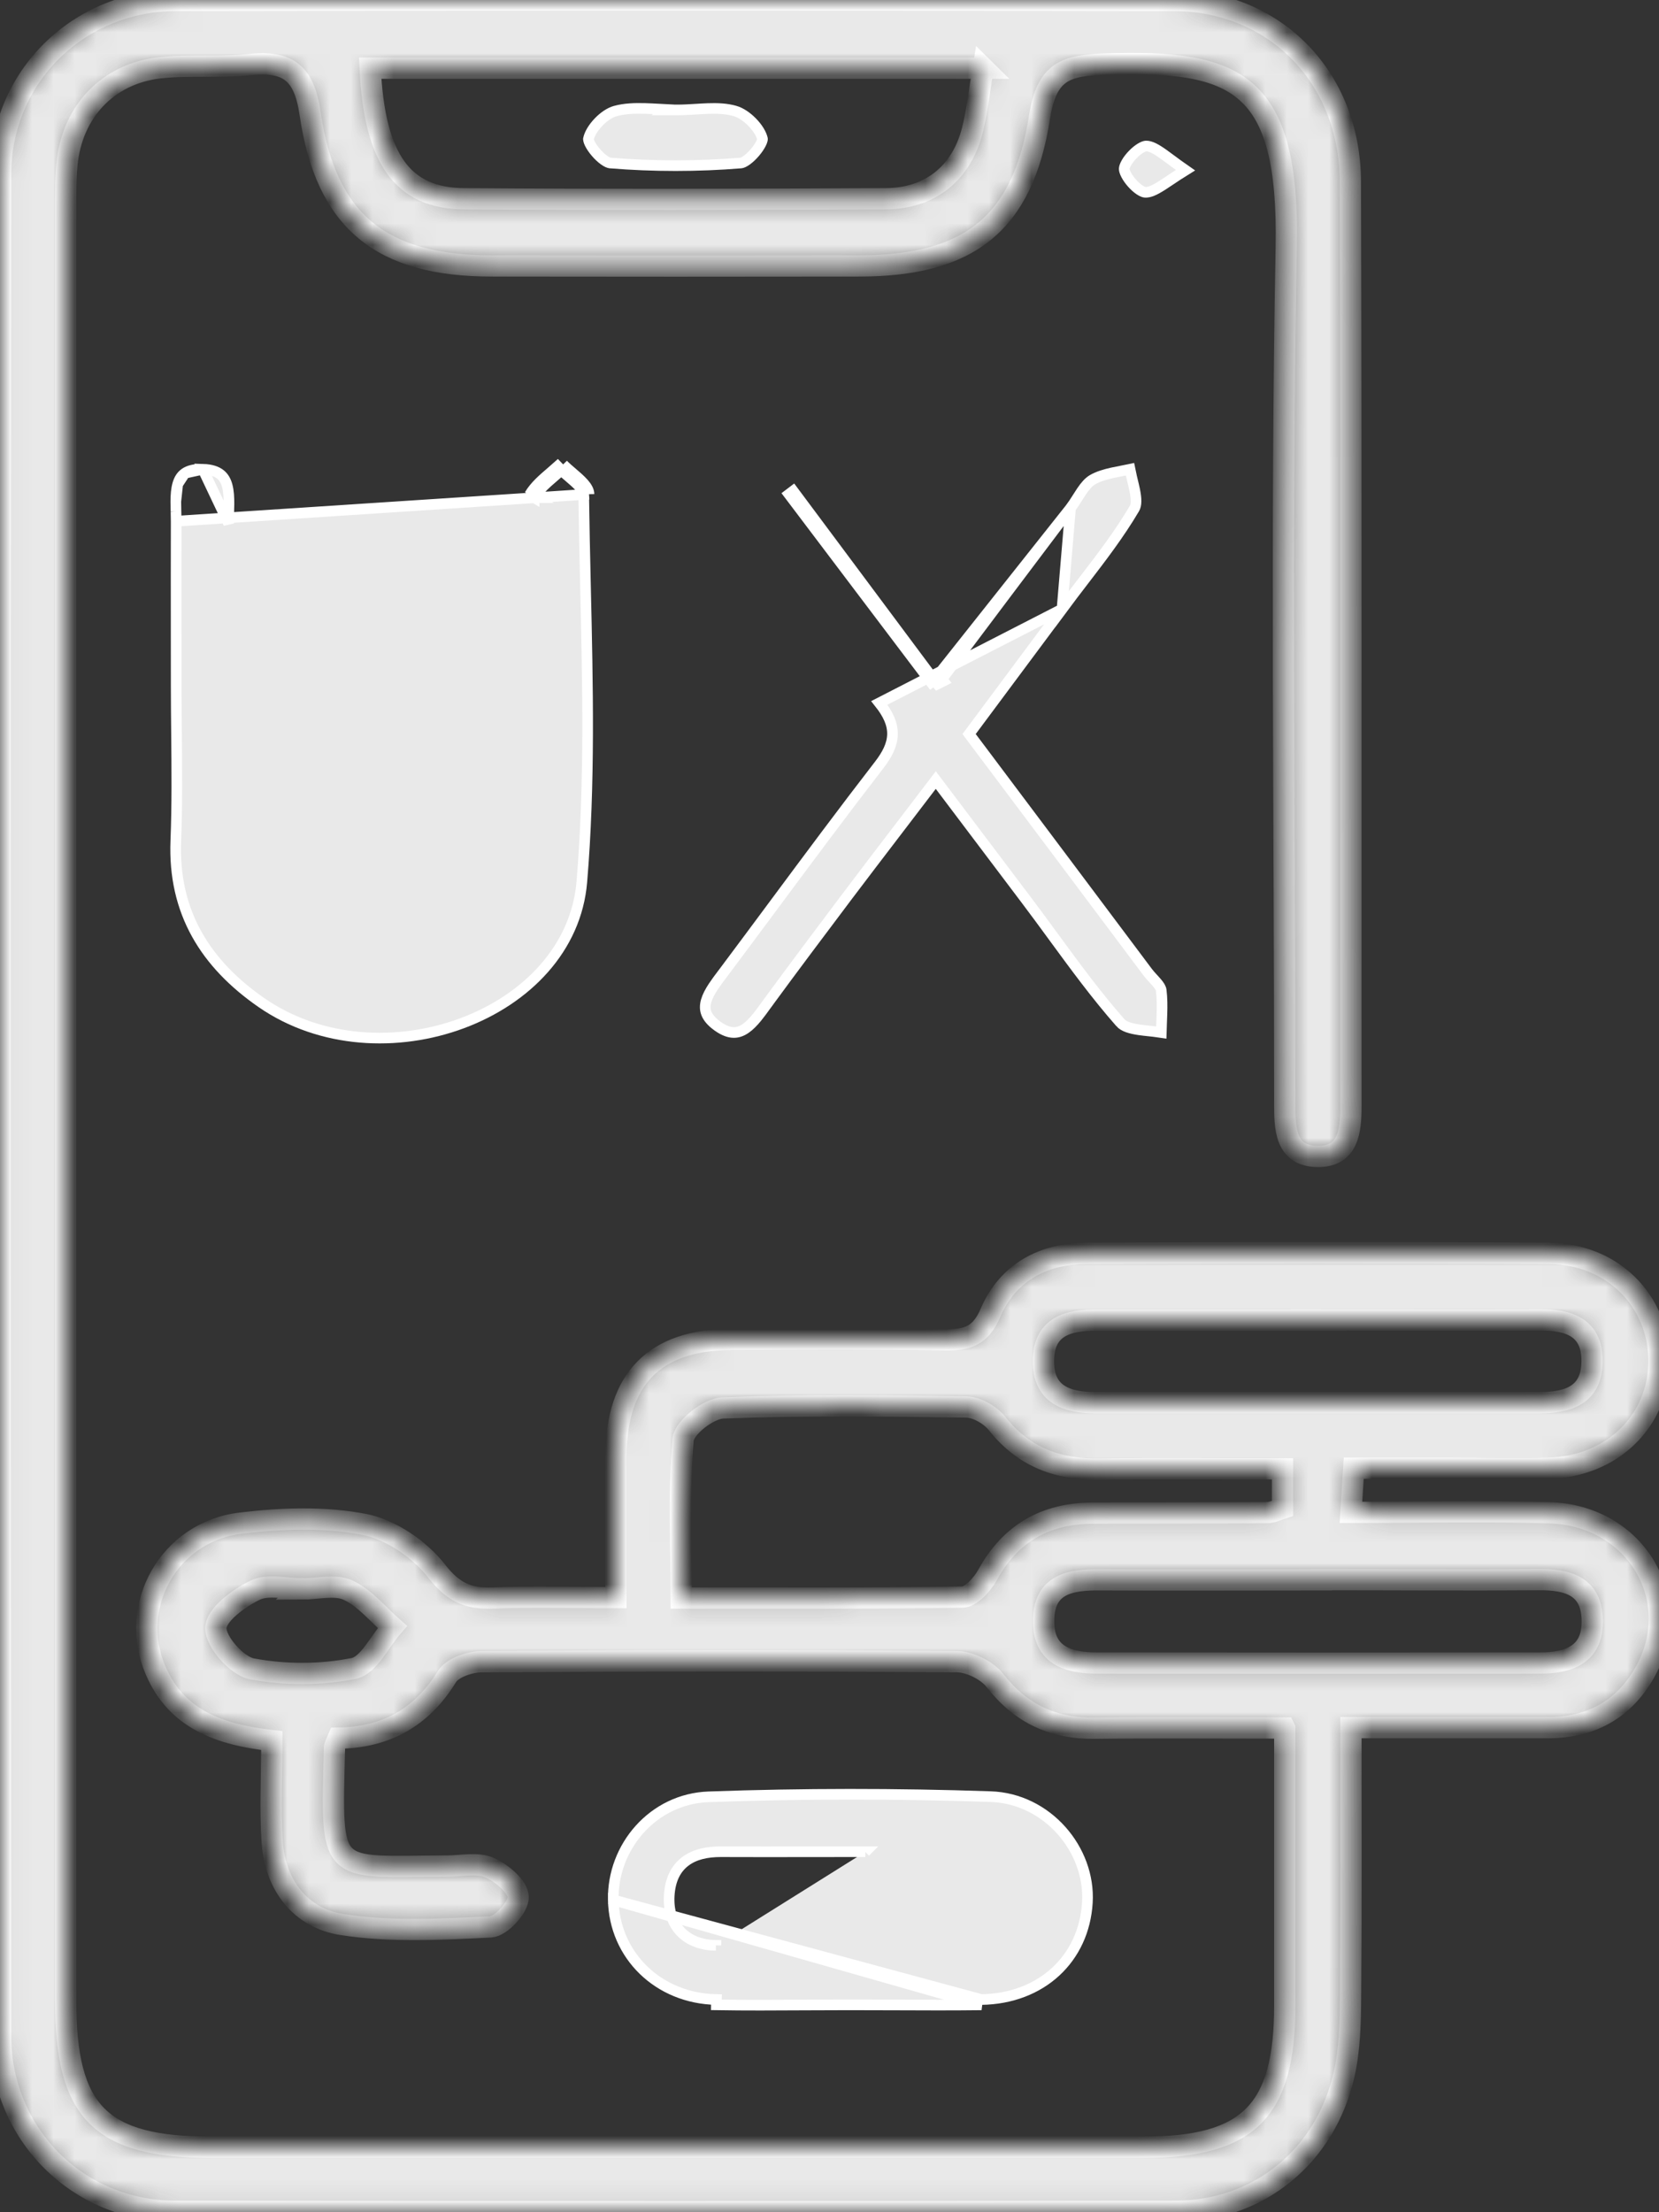
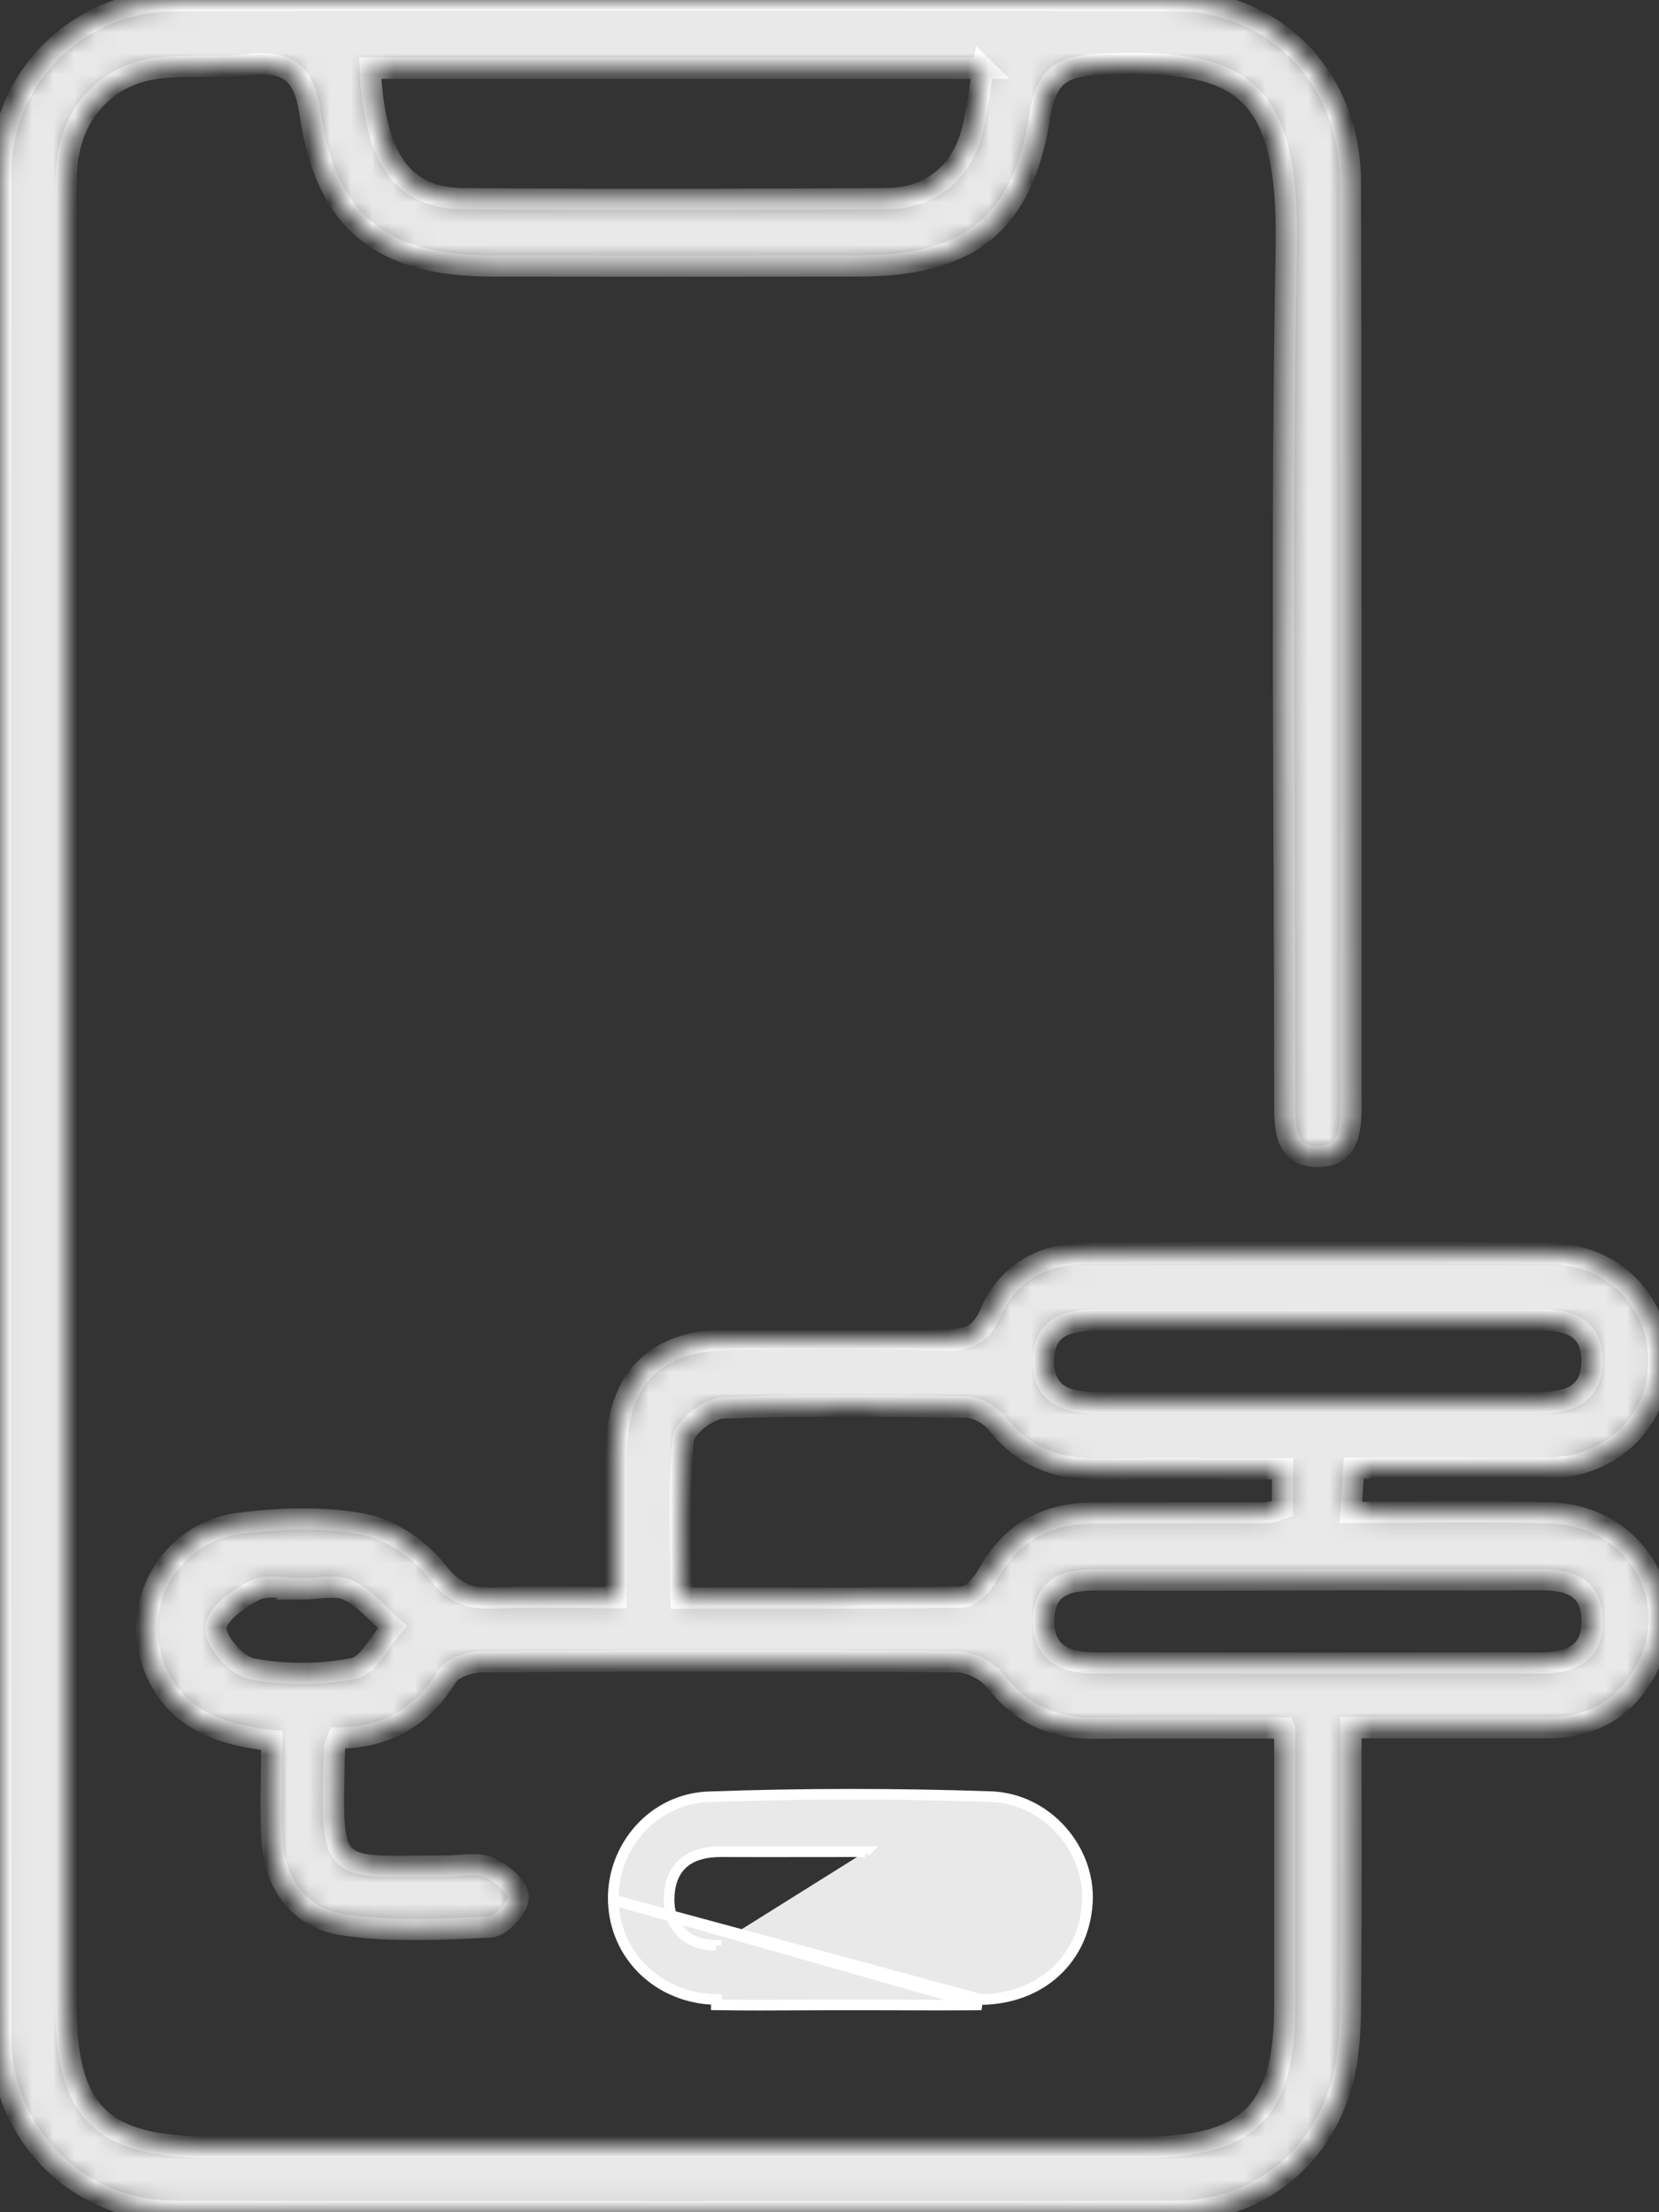
<svg xmlns="http://www.w3.org/2000/svg" width="78" height="104" viewBox="0 0 78 104" fill="none">
  <rect x="0" y="0" width="78" height="104" fill="#333333" stroke="none" />
  <g clip-path="url(#clip0_1583_812)">
    <mask id="path-1-inside-1_1583_812" fill="white">
      <path d="M60.395 81.236C57.222 81.236 54.355 81.21 51.478 81.245C49.529 81.272 48.008 80.574 46.784 79.011C46.408 78.525 45.604 78.128 44.992 78.119C37.553 78.057 30.114 78.066 22.675 78.119C22.107 78.119 21.277 78.393 21.015 78.817C19.808 80.786 18.086 81.687 15.901 81.713C15.813 81.925 15.726 82.049 15.726 82.172C15.577 88.283 15.42 87.744 21.023 87.726C21.696 87.726 22.439 87.55 23.008 87.797C23.585 88.044 24.354 88.698 24.363 89.183C24.38 89.66 23.558 90.561 23.069 90.587C20.735 90.702 18.348 90.835 16.058 90.472C14.152 90.172 12.938 88.653 12.798 86.596C12.693 85.051 12.78 83.497 12.78 81.828C10.35 81.554 8.313 80.848 7.317 78.534C6.005 75.497 7.946 72 11.329 71.603C13.243 71.373 15.263 71.302 17.133 71.665C18.383 71.912 19.738 72.839 20.534 73.863C21.32 74.87 22.029 75.17 23.183 75.126C24.983 75.055 26.793 75.108 28.961 75.108C28.961 72.848 28.961 70.649 28.961 68.45C28.978 64.812 30.779 62.985 34.389 62.967C37.737 62.949 41.094 62.932 44.442 62.985C45.473 63.002 46.102 62.808 46.566 61.722C47.388 59.806 49.057 58.932 51.085 58.923C58.323 58.887 65.561 58.879 72.799 58.923C75.815 58.94 77.991 61.148 78 63.974C78 66.79 75.806 68.945 72.808 69.024C71.269 69.069 69.722 69.024 68.183 69.024C66.715 69.024 65.255 69.024 63.647 69.024C63.603 69.713 63.568 70.278 63.516 71.099C66.706 71.099 69.774 71.029 72.834 71.117C76.942 71.232 79.294 75.267 77.292 78.693C76.296 80.406 74.757 81.219 72.781 81.219C69.774 81.219 66.776 81.219 63.516 81.219C63.516 85.536 63.533 89.704 63.498 93.872C63.489 95.082 63.463 96.318 63.201 97.492C62.335 101.369 59.18 103.947 55.272 103.956C39.59 103.982 23.908 103.982 8.226 103.956C3.663 103.947 0.035 100.336 0.026 95.709C0 66.552 -0.009 37.377 0.026 8.203C0.035 3.594 3.706 0.027 8.287 0.018C23.899 -0.009 39.52 -0.009 55.133 0.018C59.914 0.018 63.472 3.611 63.489 8.539C63.533 23.029 63.507 37.51 63.516 52C63.516 53.157 63.402 54.367 61.977 54.367C60.395 54.367 60.404 53.007 60.404 51.832C60.404 38.428 60.22 25.024 60.474 11.62C60.622 3.815 58.122 2.817 52.003 3.011C50.141 3.073 49.215 3.311 48.874 5.51C48.087 10.552 45.526 12.495 40.412 12.503C34.651 12.512 28.882 12.512 23.121 12.503C17.938 12.503 15.324 10.428 14.581 5.342C14.292 3.364 13.497 2.861 11.722 3.038C10.324 3.179 8.899 3.038 7.509 3.188C5.053 3.47 3.383 5.263 3.147 7.735C3.077 8.477 3.086 9.219 3.086 9.969C3.086 37.996 3.086 66.022 3.086 94.049C3.086 99.302 4.712 100.945 9.93 100.945C24.537 100.945 39.153 100.945 53.76 100.945C58.717 100.945 60.404 99.241 60.404 94.278C60.404 90.022 60.404 85.766 60.404 81.254L60.395 81.236ZM60.299 69.051C57.239 69.051 54.433 69.024 51.627 69.06C49.704 69.086 48.122 68.486 46.88 66.923C46.557 66.517 45.928 66.154 45.429 66.146C41.618 66.084 37.798 66.04 33.987 66.19C33.314 66.216 32.169 67.108 32.116 67.682C31.906 70.075 32.029 72.503 32.029 75.126C36.574 75.126 40.91 75.152 45.237 75.082C45.648 75.082 46.181 74.49 46.426 74.049C47.51 72.071 49.153 71.152 51.347 71.135C54.092 71.117 56.837 71.135 59.582 71.108C59.827 71.108 60.071 70.976 60.299 70.905V69.051ZM46.234 3.205H17.404C17.605 7.453 18.917 9.325 21.81 9.342C28.427 9.395 35.045 9.377 41.653 9.342C43.734 9.333 45.211 8.132 45.718 6.119C45.945 5.219 46.041 4.283 46.225 3.196L46.234 3.205ZM61.986 62.057C58.507 62.057 55.036 62.066 51.557 62.057C50.22 62.057 49.075 62.349 49.057 63.965C49.04 65.572 50.167 65.943 51.505 65.943C58.454 65.943 65.404 65.943 72.353 65.943C73.682 65.943 74.836 65.625 74.853 64.009C74.871 62.411 73.769 62.04 72.406 62.049C68.935 62.066 65.456 62.049 61.977 62.049L61.986 62.057ZM62.134 74.269C58.655 74.269 55.185 74.287 51.706 74.269C50.307 74.26 49.057 74.472 49.066 76.23C49.066 77.846 50.264 78.181 51.566 78.181C58.515 78.19 65.465 78.19 72.423 78.181C73.752 78.181 74.897 77.784 74.862 76.168C74.836 74.561 73.708 74.252 72.362 74.26C68.953 74.287 65.543 74.26 62.134 74.26V74.269ZM14.188 74.693C13.453 74.693 12.605 74.464 12.002 74.755C11.233 75.126 10.158 75.912 10.149 76.539C10.14 77.192 11.146 78.322 11.845 78.455C13.401 78.746 15.079 78.746 16.626 78.437C17.334 78.296 17.85 77.166 18.445 76.486C17.763 75.885 17.151 75.117 16.364 74.755C15.752 74.472 14.913 74.702 14.179 74.702L14.188 74.693Z" />
    </mask>
    <path d="M60.395 81.236C57.222 81.236 54.355 81.21 51.478 81.245C49.529 81.272 48.008 80.574 46.784 79.011C46.408 78.525 45.604 78.128 44.992 78.119C37.553 78.057 30.114 78.066 22.675 78.119C22.107 78.119 21.277 78.393 21.015 78.817C19.808 80.786 18.086 81.687 15.901 81.713C15.813 81.925 15.726 82.049 15.726 82.172C15.577 88.283 15.42 87.744 21.023 87.726C21.696 87.726 22.439 87.55 23.008 87.797C23.585 88.044 24.354 88.698 24.363 89.183C24.38 89.66 23.558 90.561 23.069 90.587C20.735 90.702 18.348 90.835 16.058 90.472C14.152 90.172 12.938 88.653 12.798 86.596C12.693 85.051 12.78 83.497 12.78 81.828C10.35 81.554 8.313 80.848 7.317 78.534C6.005 75.497 7.946 72 11.329 71.603C13.243 71.373 15.263 71.302 17.133 71.665C18.383 71.912 19.738 72.839 20.534 73.863C21.32 74.87 22.029 75.17 23.183 75.126C24.983 75.055 26.793 75.108 28.961 75.108C28.961 72.848 28.961 70.649 28.961 68.45C28.978 64.812 30.779 62.985 34.389 62.967C37.737 62.949 41.094 62.932 44.442 62.985C45.473 63.002 46.102 62.808 46.566 61.722C47.388 59.806 49.057 58.932 51.085 58.923C58.323 58.887 65.561 58.879 72.799 58.923C75.815 58.94 77.991 61.148 78 63.974C78 66.79 75.806 68.945 72.808 69.024C71.269 69.069 69.722 69.024 68.183 69.024C66.715 69.024 65.255 69.024 63.647 69.024C63.603 69.713 63.568 70.278 63.516 71.099C66.706 71.099 69.774 71.029 72.834 71.117C76.942 71.232 79.294 75.267 77.292 78.693C76.296 80.406 74.757 81.219 72.781 81.219C69.774 81.219 66.776 81.219 63.516 81.219C63.516 85.536 63.533 89.704 63.498 93.872C63.489 95.082 63.463 96.318 63.201 97.492C62.335 101.369 59.18 103.947 55.272 103.956C39.59 103.982 23.908 103.982 8.226 103.956C3.663 103.947 0.035 100.336 0.026 95.709C0 66.552 -0.009 37.377 0.026 8.203C0.035 3.594 3.706 0.027 8.287 0.018C23.899 -0.009 39.52 -0.009 55.133 0.018C59.914 0.018 63.472 3.611 63.489 8.539C63.533 23.029 63.507 37.51 63.516 52C63.516 53.157 63.402 54.367 61.977 54.367C60.395 54.367 60.404 53.007 60.404 51.832C60.404 38.428 60.22 25.024 60.474 11.62C60.622 3.815 58.122 2.817 52.003 3.011C50.141 3.073 49.215 3.311 48.874 5.51C48.087 10.552 45.526 12.495 40.412 12.503C34.651 12.512 28.882 12.512 23.121 12.503C17.938 12.503 15.324 10.428 14.581 5.342C14.292 3.364 13.497 2.861 11.722 3.038C10.324 3.179 8.899 3.038 7.509 3.188C5.053 3.47 3.383 5.263 3.147 7.735C3.077 8.477 3.086 9.219 3.086 9.969C3.086 37.996 3.086 66.022 3.086 94.049C3.086 99.302 4.712 100.945 9.93 100.945C24.537 100.945 39.153 100.945 53.76 100.945C58.717 100.945 60.404 99.241 60.404 94.278C60.404 90.022 60.404 85.766 60.404 81.254L60.395 81.236ZM60.299 69.051C57.239 69.051 54.433 69.024 51.627 69.06C49.704 69.086 48.122 68.486 46.88 66.923C46.557 66.517 45.928 66.154 45.429 66.146C41.618 66.084 37.798 66.04 33.987 66.19C33.314 66.216 32.169 67.108 32.116 67.682C31.906 70.075 32.029 72.503 32.029 75.126C36.574 75.126 40.91 75.152 45.237 75.082C45.648 75.082 46.181 74.49 46.426 74.049C47.51 72.071 49.153 71.152 51.347 71.135C54.092 71.117 56.837 71.135 59.582 71.108C59.827 71.108 60.071 70.976 60.299 70.905V69.051ZM46.234 3.205H17.404C17.605 7.453 18.917 9.325 21.81 9.342C28.427 9.395 35.045 9.377 41.653 9.342C43.734 9.333 45.211 8.132 45.718 6.119C45.945 5.219 46.041 4.283 46.225 3.196L46.234 3.205ZM61.986 62.057C58.507 62.057 55.036 62.066 51.557 62.057C50.22 62.057 49.075 62.349 49.057 63.965C49.04 65.572 50.167 65.943 51.505 65.943C58.454 65.943 65.404 65.943 72.353 65.943C73.682 65.943 74.836 65.625 74.853 64.009C74.871 62.411 73.769 62.04 72.406 62.049C68.935 62.066 65.456 62.049 61.977 62.049L61.986 62.057ZM62.134 74.269C58.655 74.269 55.185 74.287 51.706 74.269C50.307 74.26 49.057 74.472 49.066 76.23C49.066 77.846 50.264 78.181 51.566 78.181C58.515 78.19 65.465 78.19 72.423 78.181C73.752 78.181 74.897 77.784 74.862 76.168C74.836 74.561 73.708 74.252 72.362 74.26C68.953 74.287 65.543 74.26 62.134 74.26V74.269ZM14.188 74.693C13.453 74.693 12.605 74.464 12.002 74.755C11.233 75.126 10.158 75.912 10.149 76.539C10.14 77.192 11.146 78.322 11.845 78.455C13.401 78.746 15.079 78.746 16.626 78.437C17.334 78.296 17.85 77.166 18.445 76.486C17.763 75.885 17.151 75.117 16.364 74.755C15.752 74.472 14.913 74.702 14.179 74.702L14.188 74.693Z" fill="#E9E9E9" stroke="white" mask="url(#path-1-inside-1_1583_812)" />
-     <path d="M43.918 31.975L43.779 32.08C42.629 30.56 41.516 29.087 40.42 27.637C39.3 26.153 38.198 24.694 37.092 23.233C37.092 23.233 37.092 23.233 37.092 23.233L37.291 23.082L43.918 31.975ZM43.918 31.975L44.074 32.161L44.091 32.153L44.358 32.017L44.286 31.922C46.381 29.132 48.352 26.509 50.332 23.886M43.918 31.975L50.332 23.886M50.332 23.886C50.43 23.756 50.52 23.617 50.605 23.483C50.625 23.452 50.645 23.421 50.665 23.39C50.729 23.287 50.791 23.189 50.856 23.094C51.026 22.844 51.187 22.655 51.375 22.548L51.375 22.548C51.643 22.395 51.959 22.302 52.309 22.225C52.438 22.197 52.579 22.17 52.723 22.142C52.857 22.116 52.994 22.089 53.127 22.061C53.151 22.183 53.179 22.305 53.207 22.425C53.22 22.48 53.233 22.535 53.246 22.588C53.284 22.744 53.32 22.894 53.35 23.041C53.39 23.239 53.414 23.415 53.412 23.566C53.411 23.718 53.383 23.828 53.336 23.906L53.335 23.908C52.629 25.107 51.783 26.209 50.925 27.326C50.593 27.759 50.26 28.193 49.932 28.637L50.332 23.886ZM49.931 28.637L49.925 28.646C48.528 30.524 47.132 32.401 45.675 34.358L45.563 34.508L45.675 34.658L46.197 35.353C48.814 38.839 51.388 42.267 53.953 45.695L53.953 45.695C54.022 45.787 54.1 45.875 54.174 45.955C54.192 45.975 54.21 45.995 54.228 46.014C54.283 46.074 54.335 46.13 54.384 46.188C54.517 46.344 54.584 46.458 54.596 46.556L54.596 46.557C54.641 46.917 54.642 47.287 54.63 47.671C54.626 47.795 54.621 47.922 54.616 48.05C54.609 48.211 54.602 48.375 54.598 48.538C54.475 48.519 54.349 48.504 54.226 48.49C54.164 48.483 54.102 48.477 54.041 48.47C53.877 48.453 53.719 48.436 53.565 48.414C53.129 48.35 52.828 48.254 52.672 48.074L52.672 48.073C51.548 46.795 50.538 45.416 49.521 44.027C49.105 43.458 48.687 42.888 48.26 42.322C47.587 41.425 46.909 40.529 46.207 39.601C45.562 38.748 44.897 37.868 44.196 36.936L43.997 36.672L43.797 36.935C43.232 37.677 42.681 38.398 42.139 39.107C41.323 40.175 40.528 41.215 39.74 42.26L39.74 42.26L39.74 42.261C38.525 43.876 37.309 45.493 36.119 47.119L36.119 47.12C36.078 47.175 36.038 47.23 35.998 47.285C35.864 47.471 35.733 47.653 35.594 47.823C35.415 48.043 35.236 48.227 35.05 48.354C34.867 48.479 34.683 48.544 34.485 48.539C34.286 48.535 34.044 48.458 33.747 48.247L33.746 48.246C33.44 48.029 33.283 47.823 33.211 47.637C33.141 47.453 33.142 47.262 33.202 47.053C33.263 46.84 33.382 46.617 33.538 46.38C33.666 46.186 33.81 45.995 33.957 45.8C33.99 45.757 34.023 45.713 34.056 45.669L34.056 45.669C34.832 44.633 35.603 43.594 36.374 42.555C38.01 40.351 39.646 38.148 41.326 35.976L41.326 35.976C41.709 35.481 41.949 35.02 41.961 34.528C41.973 34.032 41.751 33.56 41.342 33.045L49.931 28.637Z" fill="#E9E9E9" stroke="white" stroke-width="0.5" />
-     <path d="M8.283 24.503V24.504C8.278 26.216 8.28 27.929 8.281 29.641C8.282 30.495 8.283 31.349 8.283 32.203C8.283 32.954 8.291 33.708 8.299 34.463C8.315 36.146 8.332 37.835 8.266 39.515L8.266 39.516C8.13 42.884 9.666 45.317 12.302 47.141C15.086 49.064 18.724 49.226 21.739 48.1C24.755 46.974 27.096 44.584 27.356 41.454L27.356 41.454C27.742 36.854 27.635 32.212 27.528 27.559C27.495 26.119 27.462 24.677 27.443 23.236M8.283 24.503L27.693 23.232M8.283 24.503C8.283 24.358 8.279 24.208 8.275 24.06M8.283 24.503L8.275 24.06M27.443 23.236C27.443 23.235 27.443 23.235 27.443 23.235L27.693 23.232M27.443 23.236C27.443 23.236 27.443 23.236 27.443 23.236L27.693 23.232M27.443 23.236C27.442 23.182 27.418 23.107 27.346 23.006C27.276 22.905 27.172 22.797 27.044 22.678C26.95 22.592 26.851 22.507 26.747 22.418C26.708 22.384 26.669 22.35 26.628 22.316C26.549 22.247 26.469 22.176 26.392 22.104M27.693 23.232C27.687 22.894 27.298 22.56 26.907 22.225C26.756 22.096 26.605 21.967 26.476 21.837L26.572 21.938C26.515 21.993 26.454 22.048 26.392 22.104M26.392 22.104C26.287 22.198 26.177 22.293 26.07 22.385C25.959 22.48 25.85 22.573 25.753 22.661C25.491 22.898 25.267 23.131 25.111 23.393M26.392 22.104C26.33 22.046 26.271 21.987 26.215 21.927C26.118 22.014 26.018 22.1 25.918 22.186C25.53 22.518 25.141 22.851 24.896 23.267M25.111 23.393C25.111 23.394 25.111 23.394 25.111 23.394L24.896 23.267M25.111 23.393C25.112 23.393 25.112 23.393 25.112 23.393L24.896 23.267M25.111 23.393L24.896 23.267M8.275 24.06C8.275 24.053 8.275 24.046 8.274 24.039M8.275 24.06L8.274 24.039M8.274 24.039C8.27 23.882 8.266 23.728 8.266 23.577M8.274 24.039L8.266 23.577M8.266 23.577C8.268 23.271 8.288 22.994 8.355 22.762M8.266 23.577L8.355 22.762M8.355 22.762C8.42 22.534 8.526 22.363 8.693 22.247M8.355 22.762L8.693 22.247M8.693 22.247C8.861 22.13 9.122 22.048 9.538 22.06L8.693 22.247ZM10.754 24.149C10.75 24.304 10.746 24.46 10.747 24.611L9.538 22.06C9.943 22.072 10.196 22.171 10.36 22.301C10.524 22.432 10.627 22.616 10.688 22.855C10.75 23.097 10.766 23.379 10.765 23.686C10.764 23.827 10.76 23.968 10.755 24.111C10.755 24.124 10.755 24.136 10.754 24.149Z" fill="#E9E9E9" stroke="white" stroke-width="0.5" />
    <path d="M28.834 89.319L28.834 89.32C28.884 91.916 30.946 93.951 33.685 94.002C33.685 94.002 33.685 94.002 33.685 94.002L33.681 94.252C35.068 94.275 36.45 94.267 37.834 94.259C38.527 94.255 39.22 94.252 39.913 94.252C40.607 94.252 41.3 94.254 41.993 94.257C43.377 94.263 44.76 94.269 46.146 94.252L28.834 89.319ZM28.834 89.319C28.785 86.83 30.7 84.562 33.322 84.471L33.323 84.471C37.731 84.312 42.157 84.312 46.566 84.462L46.567 84.462C49.235 84.545 51.273 86.955 51.124 89.442L51.124 89.442C50.966 92.084 48.958 93.959 46.143 94.002L28.834 89.319ZM40.679 87.061L40.688 87.052H40.088C39.397 87.052 38.706 87.053 38.017 87.054C36.639 87.056 35.263 87.058 33.883 87.052H33.882C33.234 87.052 32.648 87.178 32.21 87.515C31.762 87.858 31.507 88.391 31.464 89.115C31.422 89.842 31.623 90.431 32.029 90.841C32.433 91.247 33.01 91.446 33.66 91.455M33.66 91.455C33.66 91.455 33.66 91.455 33.66 91.455L33.663 91.205L33.66 91.455Z" fill="#E9E9E9" stroke="white" stroke-width="0.5" />
-     <path d="M55.062 7.514C55.26 7.661 55.484 7.828 55.734 8.001C55.472 8.163 55.238 8.32 55.031 8.459C54.895 8.551 54.77 8.634 54.657 8.706C54.277 8.949 54.039 9.052 53.836 9.04L53.835 9.04C53.785 9.037 53.696 9.006 53.575 8.924C53.459 8.846 53.336 8.736 53.224 8.609C53.111 8.482 53.015 8.346 52.949 8.219C52.88 8.089 52.856 7.992 52.856 7.936C52.859 7.873 52.89 7.773 52.964 7.646C53.036 7.521 53.139 7.388 53.257 7.267C53.374 7.145 53.502 7.041 53.621 6.968C53.743 6.893 53.834 6.865 53.885 6.864C54.089 6.865 54.324 6.982 54.691 7.242C54.803 7.321 54.926 7.413 55.062 7.514Z" fill="#E9E9E9" stroke="white" stroke-width="0.5" />
-     <path d="M30.926 5.126C31.04 5.132 31.155 5.138 31.27 5.144L31.246 5.168H31.845C32.131 5.168 32.436 5.15 32.731 5.132C32.918 5.12 33.102 5.109 33.274 5.103C33.738 5.087 34.169 5.104 34.563 5.22L34.563 5.22L34.564 5.22C34.816 5.293 35.11 5.486 35.362 5.743C35.614 5.999 35.793 6.288 35.849 6.527C35.849 6.527 35.849 6.527 35.849 6.527C35.85 6.53 35.851 6.547 35.842 6.586C35.832 6.627 35.813 6.681 35.781 6.744C35.718 6.872 35.619 7.018 35.499 7.16C35.38 7.301 35.247 7.429 35.12 7.522C34.988 7.619 34.891 7.658 34.839 7.663C32.799 7.829 30.724 7.829 28.684 7.663L28.684 7.663L28.681 7.662C28.631 7.659 28.534 7.622 28.4 7.526C28.273 7.435 28.139 7.309 28.019 7.169C27.898 7.029 27.799 6.883 27.735 6.756C27.703 6.693 27.684 6.639 27.674 6.597C27.663 6.554 27.666 6.536 27.666 6.535C27.666 6.535 27.666 6.535 27.666 6.535L27.666 6.535L27.667 6.531C27.715 6.295 27.891 6 28.143 5.739C28.394 5.477 28.686 5.286 28.928 5.222L28.928 5.222L28.93 5.221C29.362 5.103 29.829 5.085 30.326 5.099C30.517 5.104 30.72 5.115 30.926 5.126Z" fill="#E9E9E9" stroke="white" stroke-width="0.5" />
  </g>
  <defs>
    <clipPath id="clip0_1583_812">
      <rect width="78" height="104" fill="white" />
    </clipPath>
  </defs>
</svg>